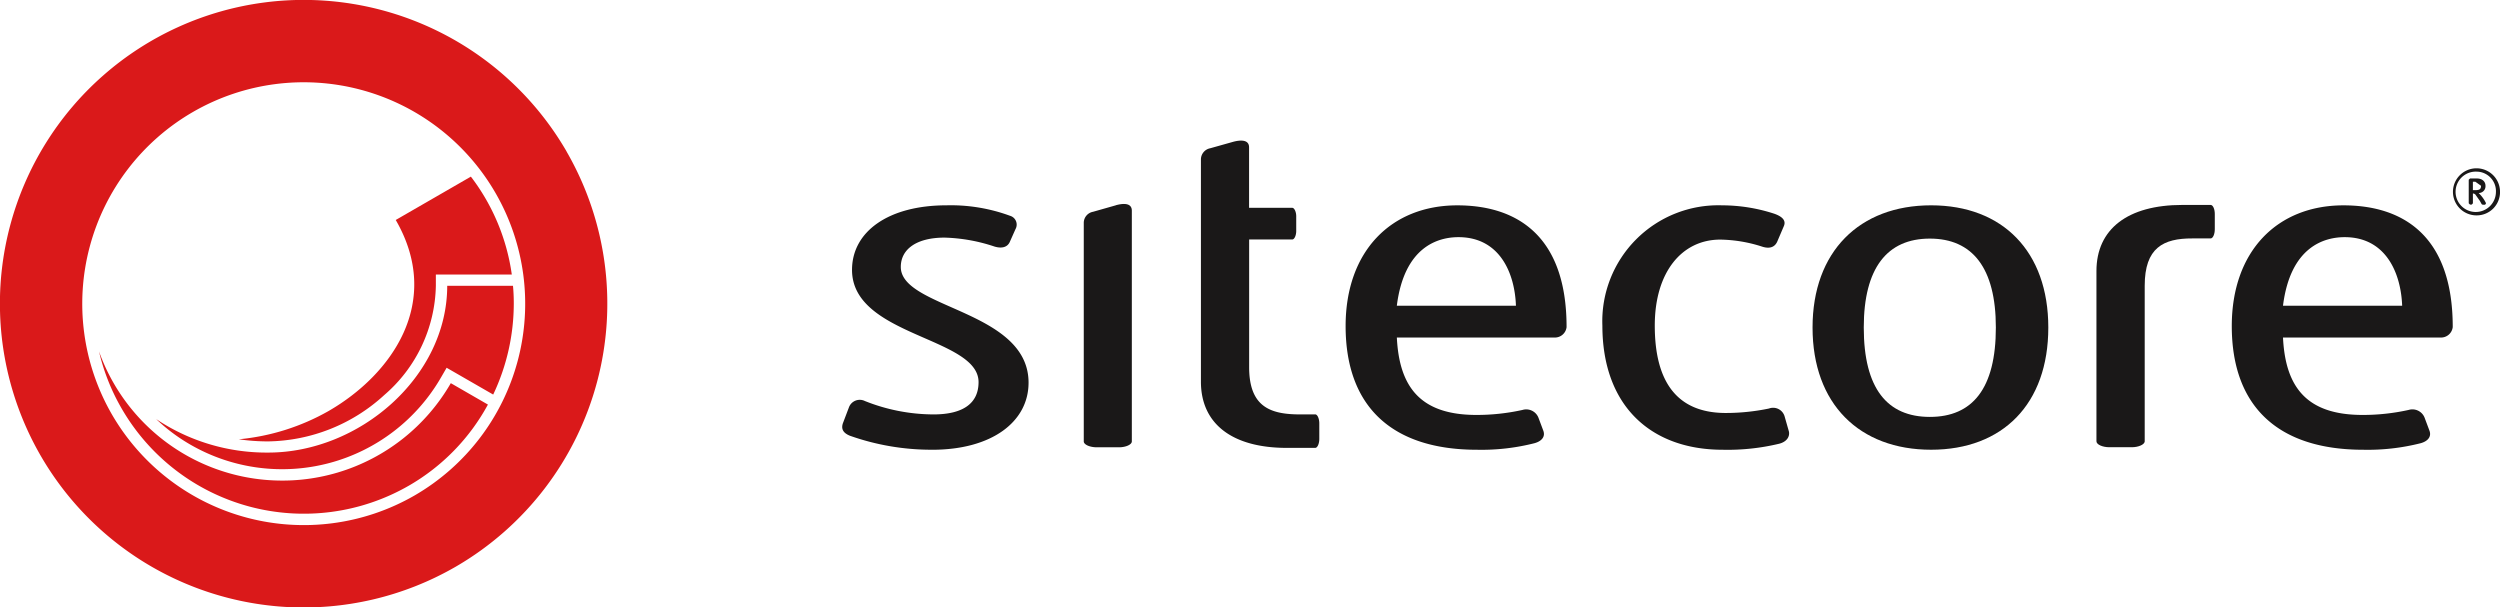
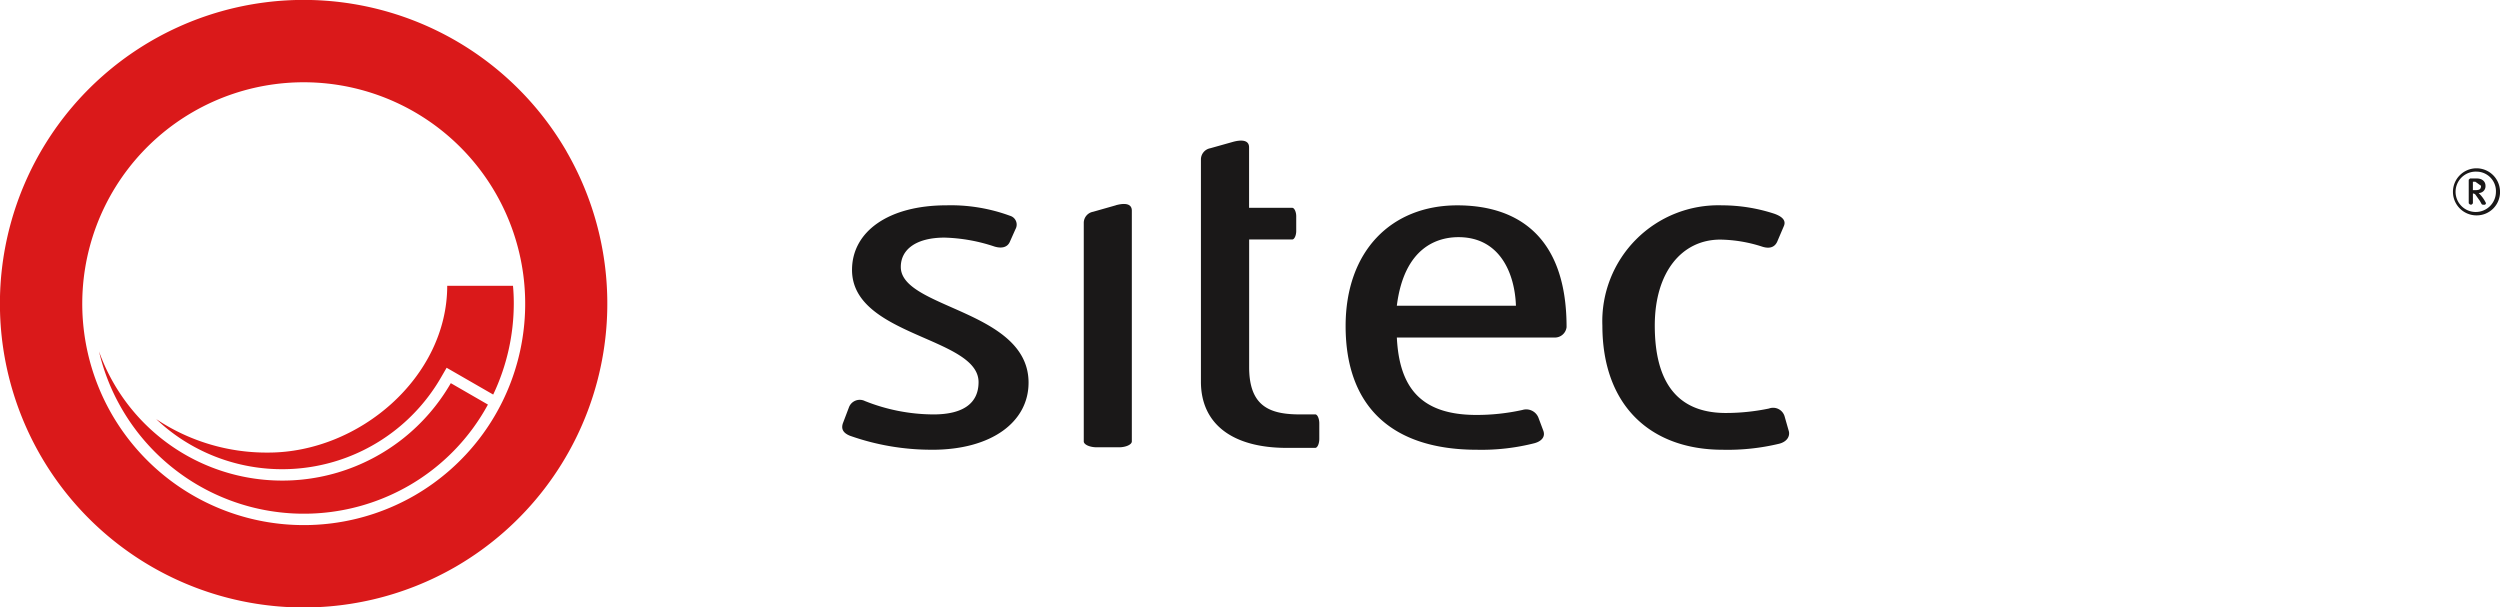
<svg xmlns="http://www.w3.org/2000/svg" id="Group_256" data-name="Group 256" width="177.151" height="43.042" viewBox="0 0 177.151 43.042">
  <path id="Path_115" data-name="Path 115" d="M165.522,15.018h-.177v.594h.177c.316,0,.4-.091.4-.31l-.4-.285m.689,1.629h-.17l-.07-.036-.133-.238-.328-.464-.1-.056h-.064v.693l-.088.093h-.113l-.095-.093V14.873l.095-.088h.474c.417,0,.619.241.619.515a.479.479,0,0,1-.486.515,2.44,2.44,0,0,1,.525.728ZM165.6,14.3a1.43,1.43,0,1,0,1.378,1.425A1.381,1.381,0,0,0,165.6,14.3m0,3.1a1.668,1.668,0,1,1,1.668-1.672,1.653,1.653,0,0,1-1.668,1.672" transform="translate(9.885 -2.138)" fill="#1a1818" />
-   <path id="Path_116" data-name="Path 116" d="M28.8,30.084a10.47,10.47,0,0,0,3.651-7.737v-.8l5.381,0a14.779,14.779,0,0,0-2.9-6.936l-5.324,3.072c3.362,5.811-.285,10.951-4.747,13.53a15.865,15.865,0,0,1-6.375,2.01,14.329,14.329,0,0,0,2.084.15A12.431,12.431,0,0,0,28.8,30.084" transform="translate(-1.566 -2.095)" fill="#da191a" />
  <path id="Path_117" data-name="Path 117" d="M33.241,28.28l.4-.691,3.3,1.9A15.07,15.07,0,0,0,38.4,23.026c0-.413-.017-.828-.057-1.246H33.683C33.685,28.24,27.456,33.6,21,33.6a14.073,14.073,0,0,1-7.939-2.372A12.716,12.716,0,0,0,15.5,33.046,13,13,0,0,0,33.241,28.28" transform="translate(-1.993 -1.53)" fill="#da191a" />
  <path id="Path_118" data-name="Path 118" d="M34.233,28.343a13.785,13.785,0,0,1-24.928-2.25,14.749,14.749,0,0,0,1.618,4.07A14.911,14.911,0,0,0,31.269,35.6a14.752,14.752,0,0,0,5.594-5.741l-2.63-1.517" transform="translate(-2.289 -1.191)" fill="#da191a" />
  <path id="Path_119" data-name="Path 119" d="M10.737,32.385a15.693,15.693,0,1,1,21.446,5.729,15.713,15.713,0,0,1-21.446-5.729M42.956,13.752A21.526,21.526,0,1,0,35.1,43.161a21.549,21.549,0,0,0,7.852-29.409" transform="translate(-2.801 -3.008)" fill="#da191a" />
  <path id="Path_120" data-name="Path 120" d="M94.822,23.61c.526-4.193,2.928-4.859,4.369-4.859,2.893,0,3.987,2.5,4.071,4.859h-8.44m12.028,1.508c0-6.651-3.716-8.621-7.743-8.621-4.677,0-7.914,3.236-7.914,8.554,0,5.7,3.276,8.765,9.313,8.765a15.19,15.19,0,0,0,4.083-.468c.53-.151.763-.484.612-.885l-.348-.928a.93.93,0,0,0-1.128-.54,15.048,15.048,0,0,1-3.258.354c-3.937,0-5.471-1.934-5.644-5.486h11.152a.834.834,0,0,0,.876-.744" transform="translate(4.158 -1.946)" fill="#1a1818" />
-   <path id="Path_121" data-name="Path 121" d="M153.033,23.61c.524-4.193,2.932-4.859,4.373-4.859,2.889,0,3.983,2.5,4.071,4.859h-8.444m12.028,1.508c0-6.651-3.716-8.621-7.743-8.621-4.684,0-7.914,3.236-7.914,8.554,0,5.7,3.28,8.765,9.317,8.765a15.25,15.25,0,0,0,4.083-.468c.524-.151.758-.484.607-.885l-.348-.928a.928.928,0,0,0-1.13-.54,14.982,14.982,0,0,1-3.256.354c-3.937,0-5.473-1.934-5.644-5.486h11.155a.833.833,0,0,0,.873-.744" transform="translate(8.741 -1.946)" fill="#1a1818" />
  <path id="Path_122" data-name="Path 122" d="M64.5,33.814a17.294,17.294,0,0,1-5.821-.988c-.528-.211-.654-.527-.481-.953l.4-1.054a.818.818,0,0,1,1.134-.456,13.211,13.211,0,0,0,4.854.949c2.188,0,3.2-.847,3.2-2.288,0-3.2-8.966-3.238-8.966-7.953,0-2.711,2.576-4.576,6.691-4.576a12.151,12.151,0,0,1,4.5.74.651.651,0,0,1,.392.948l-.392.88c-.174.427-.609.5-1.094.354a12.131,12.131,0,0,0-3.541-.634c-1.97,0-3.1.809-3.1,2.08,0,2.954,9.053,3.055,9.053,8.2,0,2.781-2.622,4.753-6.82,4.753" transform="translate(1.555 -1.946)" fill="#1a1818" />
  <path id="Path_123" data-name="Path 123" d="M120.565,33.394a15.613,15.613,0,0,1-3.975.422c-5.12,0-8.531-3.132-8.531-8.8a8.22,8.22,0,0,1,8.482-8.52,11.933,11.933,0,0,1,3.716.6c.571.206.831.489.66.876L120.478,19c-.133.355-.436.634-1.093.424a10.064,10.064,0,0,0-2.971-.5c-2.712,0-4.642,2.288-4.642,6.093,0,4.151,1.707,6.193,5.031,6.193a15.05,15.05,0,0,0,3.061-.316.847.847,0,0,1,1.1.531l.31,1.087c.082.354-.133.743-.707.882" transform="translate(5.486 -1.946)" fill="#1a1818" />
-   <path id="Path_124" data-name="Path 124" d="M130.177,18.853c-3.02,0-4.683,2.077-4.683,6.3,0,4.326,1.662,6.335,4.683,6.335s4.677-2.01,4.677-6.335c0-4.224-1.662-6.3-4.677-6.3m.088,14.961c-5.075,0-8.4-3.238-8.4-8.66,0-5.383,3.325-8.659,8.4-8.659s8.306,3.276,8.306,8.659c0,5.422-3.236,8.66-8.306,8.66" transform="translate(6.573 -1.946)" fill="#1a1818" />
-   <path id="Path_125" data-name="Path 125" d="M148.9,18.2V17.106c0-.333-.126-.634-.29-.636H146.6c-3.874,0-6.086,1.711-6.086,4.685V33.219c0,.232.436.42.916.42h1.587c.462,0,.885-.177.917-.4V22.192c0-2.686,1.314-3.356,3.375-3.349h1.3c.164-.006.29-.31.29-.641" transform="translate(8.041 -1.948)" fill="#1a1818" />
  <path id="Path_126" data-name="Path 126" d="M89.786,31.644h-1.3c-2.029-.039-3.381-.667-3.381-3.351V19.25h3.058c.146,0,.278-.284.278-.6V17.607c0-.312-.133-.6-.284-.6H85.1V12.722c0-.563-.614-.532-1.136-.39l-1.618.455a.809.809,0,0,0-.658.776v3.7l0,.005v12.06c0,2.979,2.206,4.69,6.087,4.69h2.01c.161,0,.291-.3.291-.639V32.283c0-.337-.131-.639-.291-.64" transform="translate(3.41 -2.281)" fill="#1a1818" />
  <path id="Path_127" data-name="Path 127" d="M76.268,16.5l-1.618.46a.8.8,0,0,0-.658.771v15.5c0,.23.436.417.917.417h1.58c.478,0,.909-.188.909-.417V16.884c0-.565-.606-.532-1.131-.388" transform="translate(2.804 -1.953)" fill="#1a1818" />
</svg>